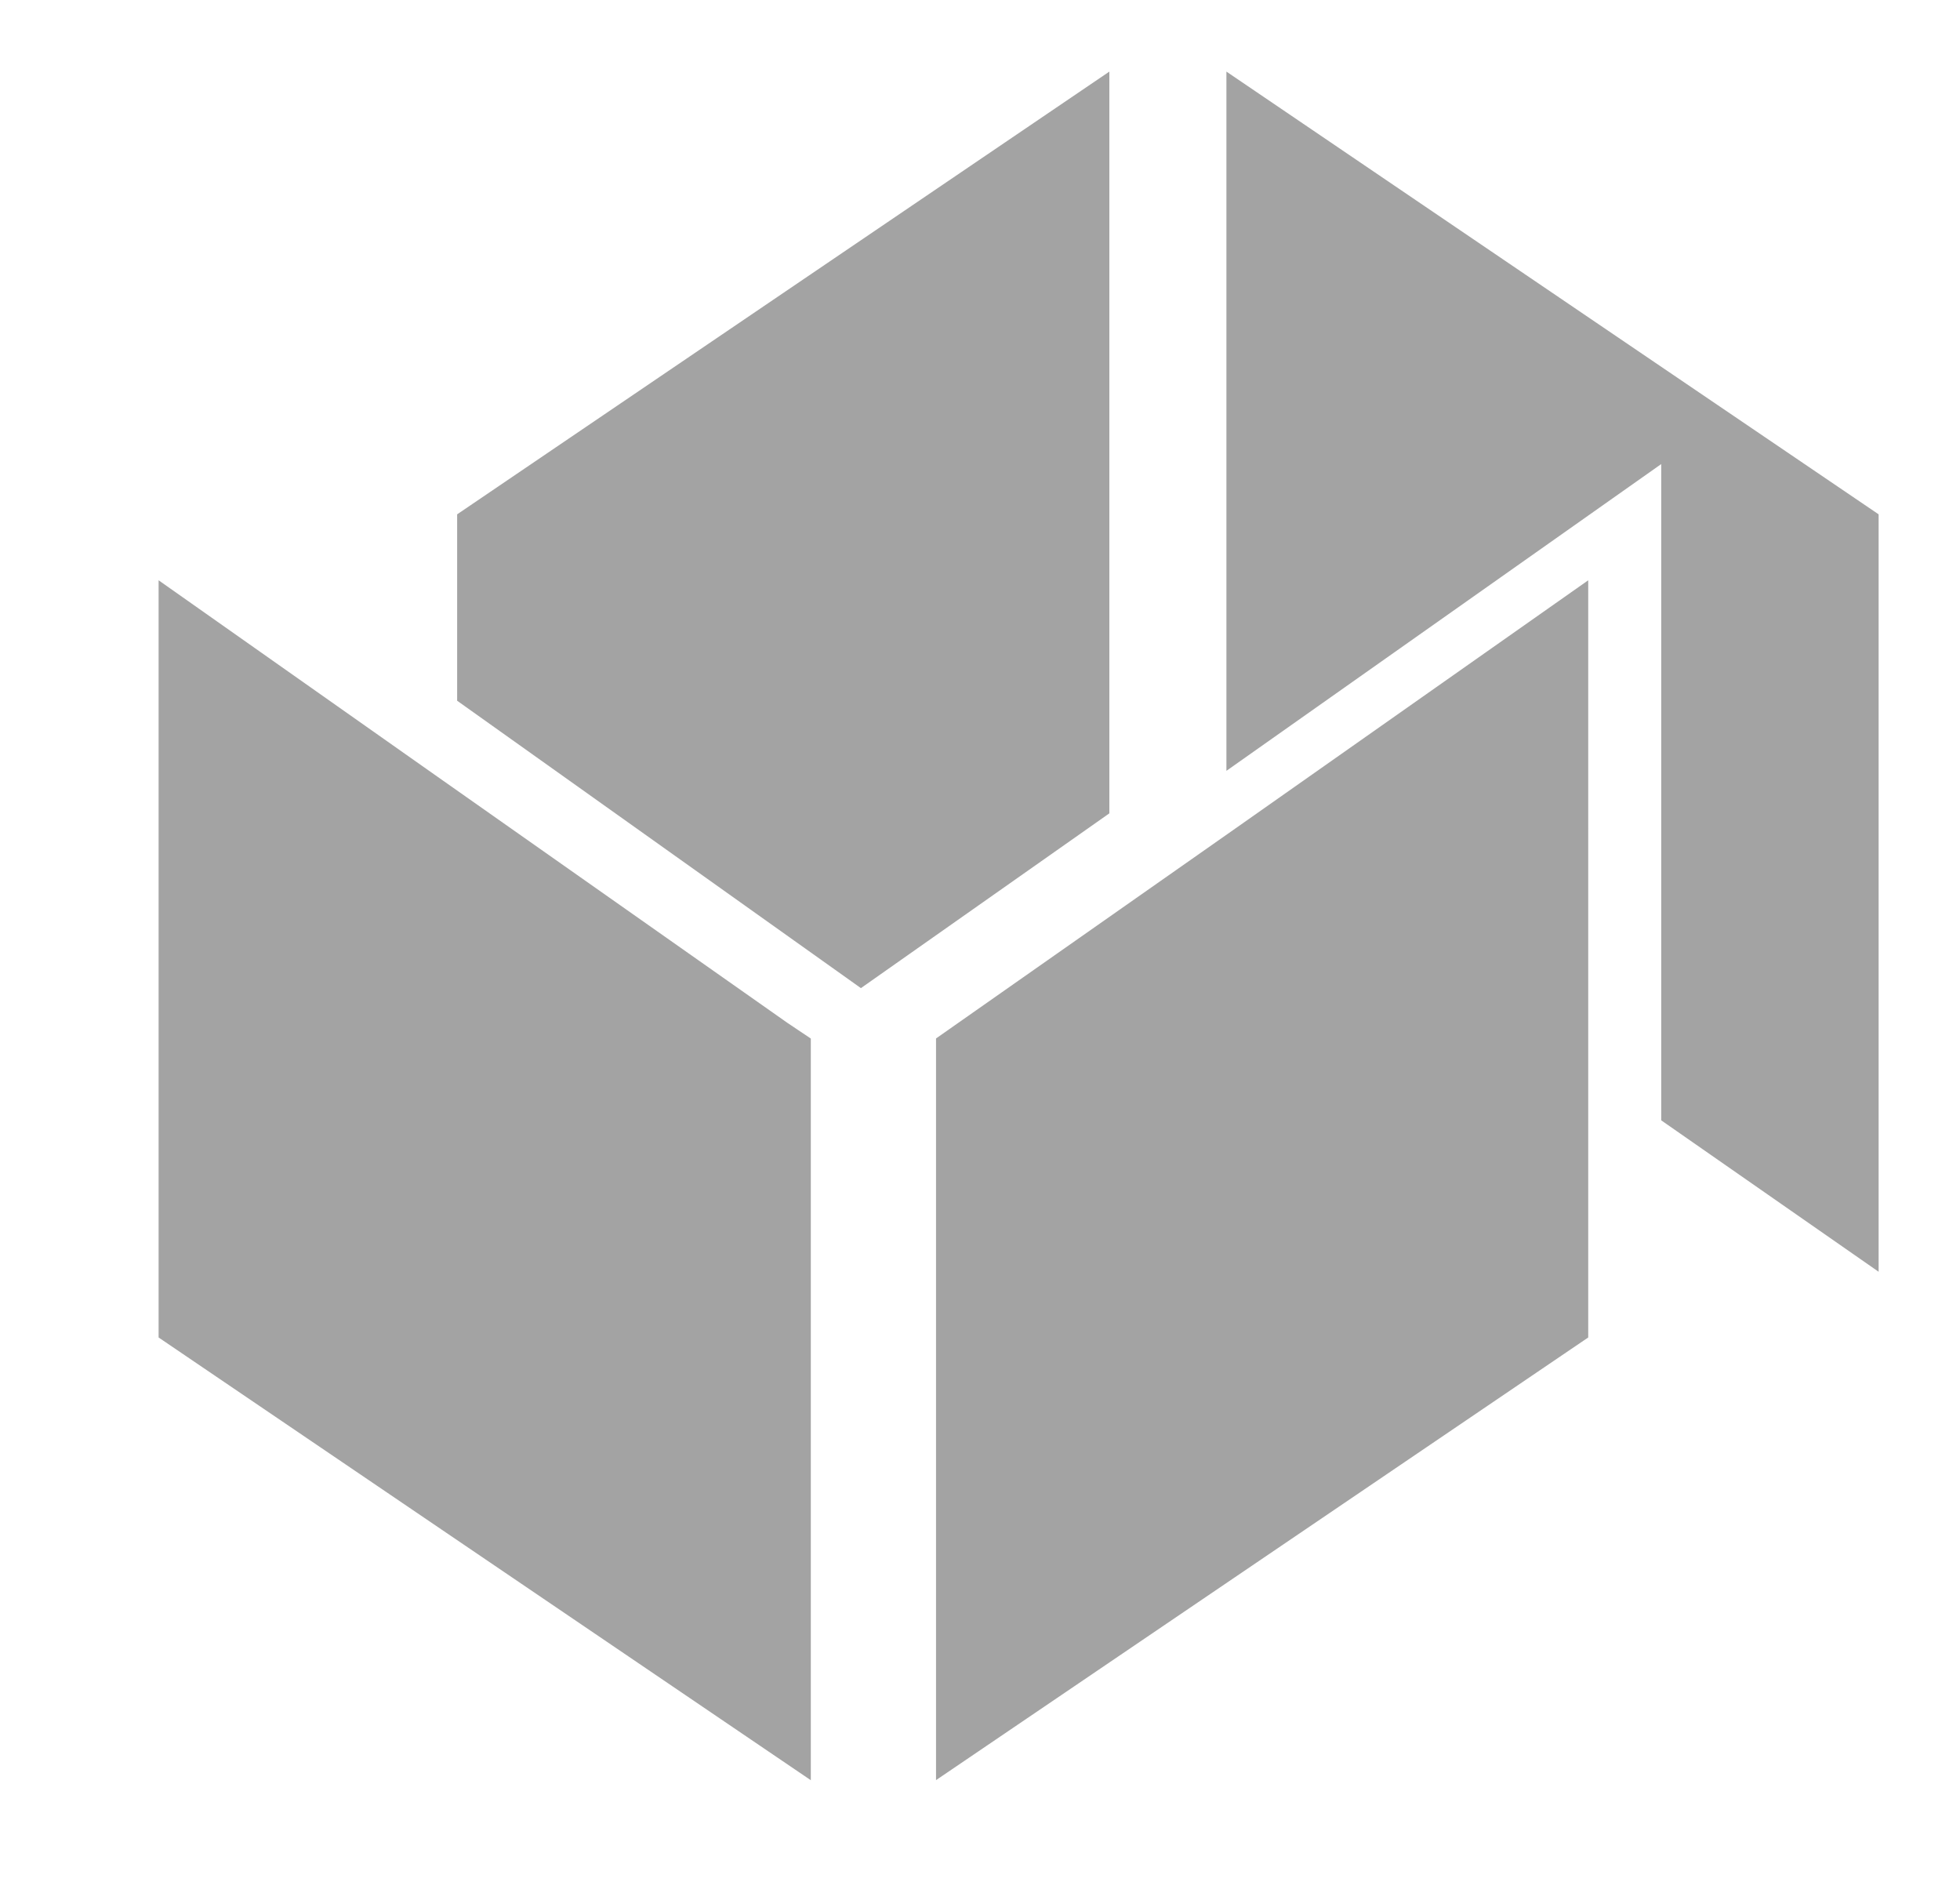
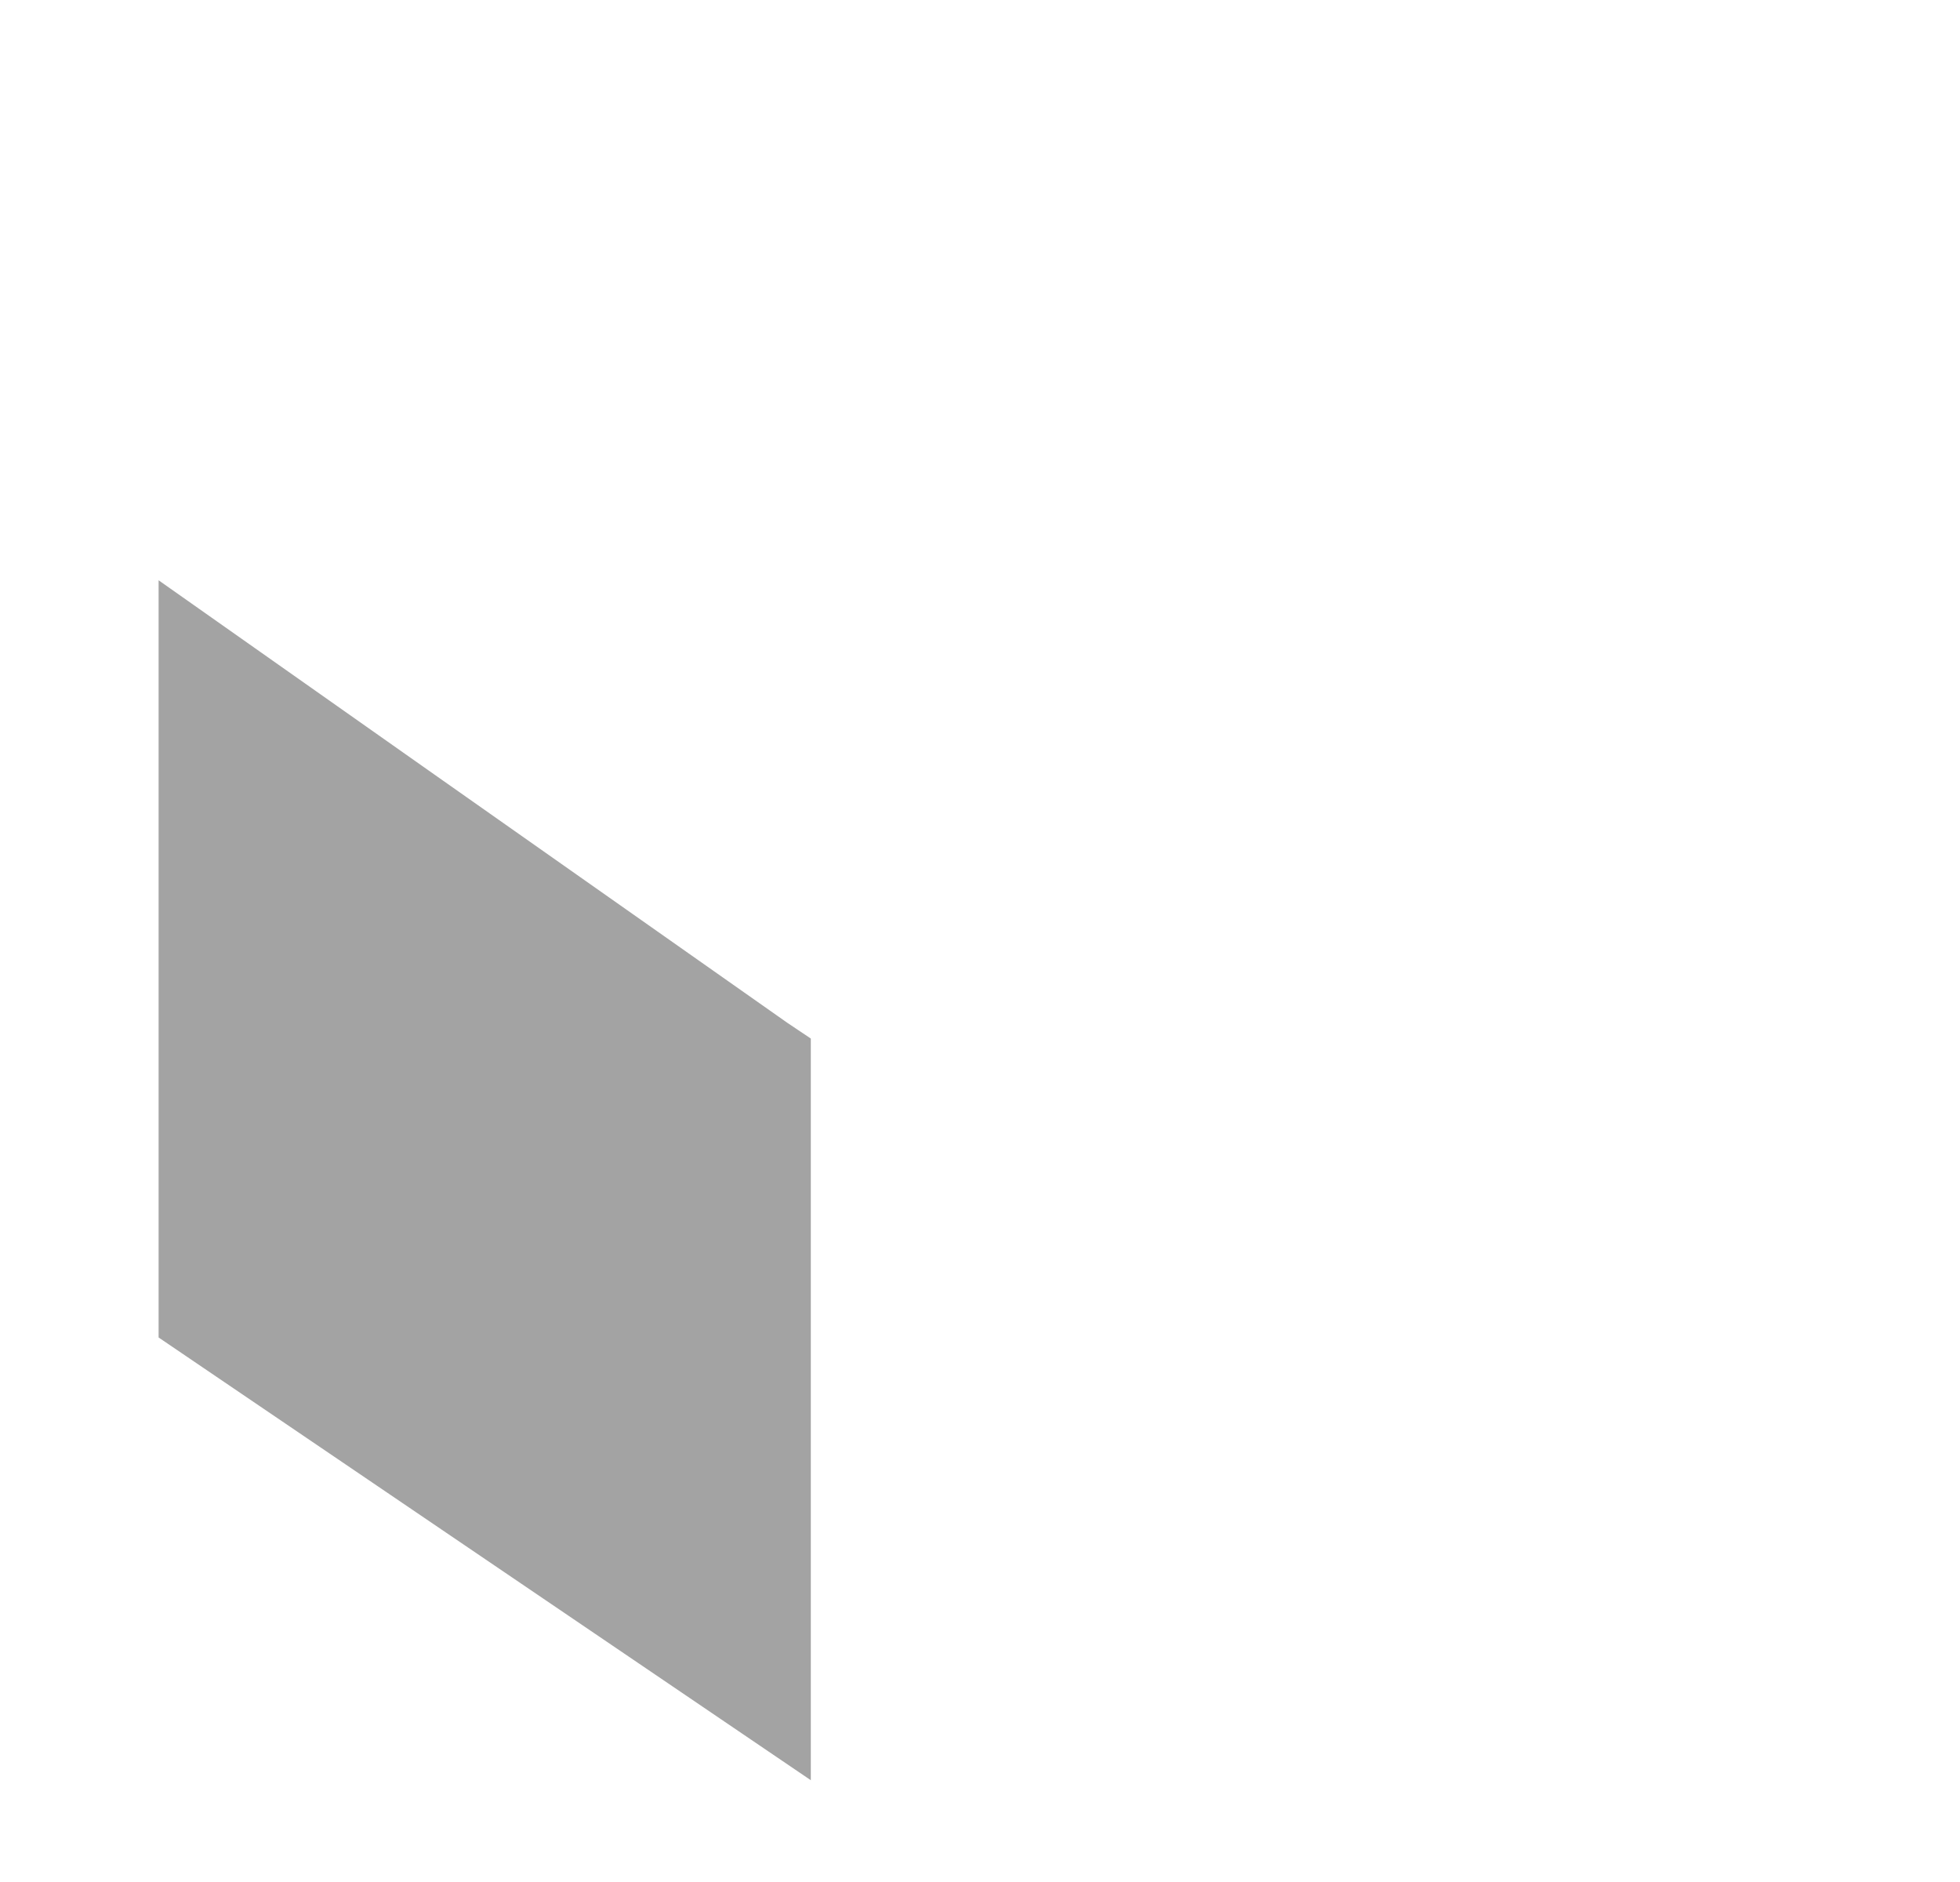
<svg xmlns="http://www.w3.org/2000/svg" width="25" height="24" viewBox="0 0 25 24">
  <defs>
    <style>
      .cls-1 {
        opacity: 0.362;
      }

      .cls-2 {
        fill: none;
      }
    </style>
  </defs>
  <g id="Layer_2" data-name="Layer 2" class="cls-1" transform="translate(0.592 -0.11)">
    <g id="invisible_box" data-name="invisible box" transform="translate(-0.592 0.11)">
-       <rect id="Rectangle_90" data-name="Rectangle 90" class="cls-2" width="25" height="24" transform="translate(0 0)" />
-     </g>
+       </g>
    <g id="Q3_icons" data-name="Q3 icons" transform="translate(1.431 1.023)">
      <g id="Group_46" data-name="Group 46">
-         <path id="Path_58" data-name="Path 58" d="M13.736,10.542V1.083L5.417,6.729V9.106l5.15,3.665Z" transform="translate(-1.609 -1.083)" />
-         <path id="Path_59" data-name="Path 59" d="M15.329,10l5.546-3.912v8.369l2.773,1.931V6.729L15.329,1.083Z" transform="translate(-1.709 -1.083)" />
-         <path id="Path_60" data-name="Path 60" d="M15.4,11.348l-3.813,2.674v9.458l8.319-5.645V8.179Z" transform="translate(-1.671 -1.692)" />
        <path id="Path_61" data-name="Path 61" d="M9.593,13.824,5.087,10.655,1.571,8.179v9.656L9.89,23.481V14.023Z" transform="translate(-1.571 -1.692)" />
      </g>
    </g>
  </g>
</svg>